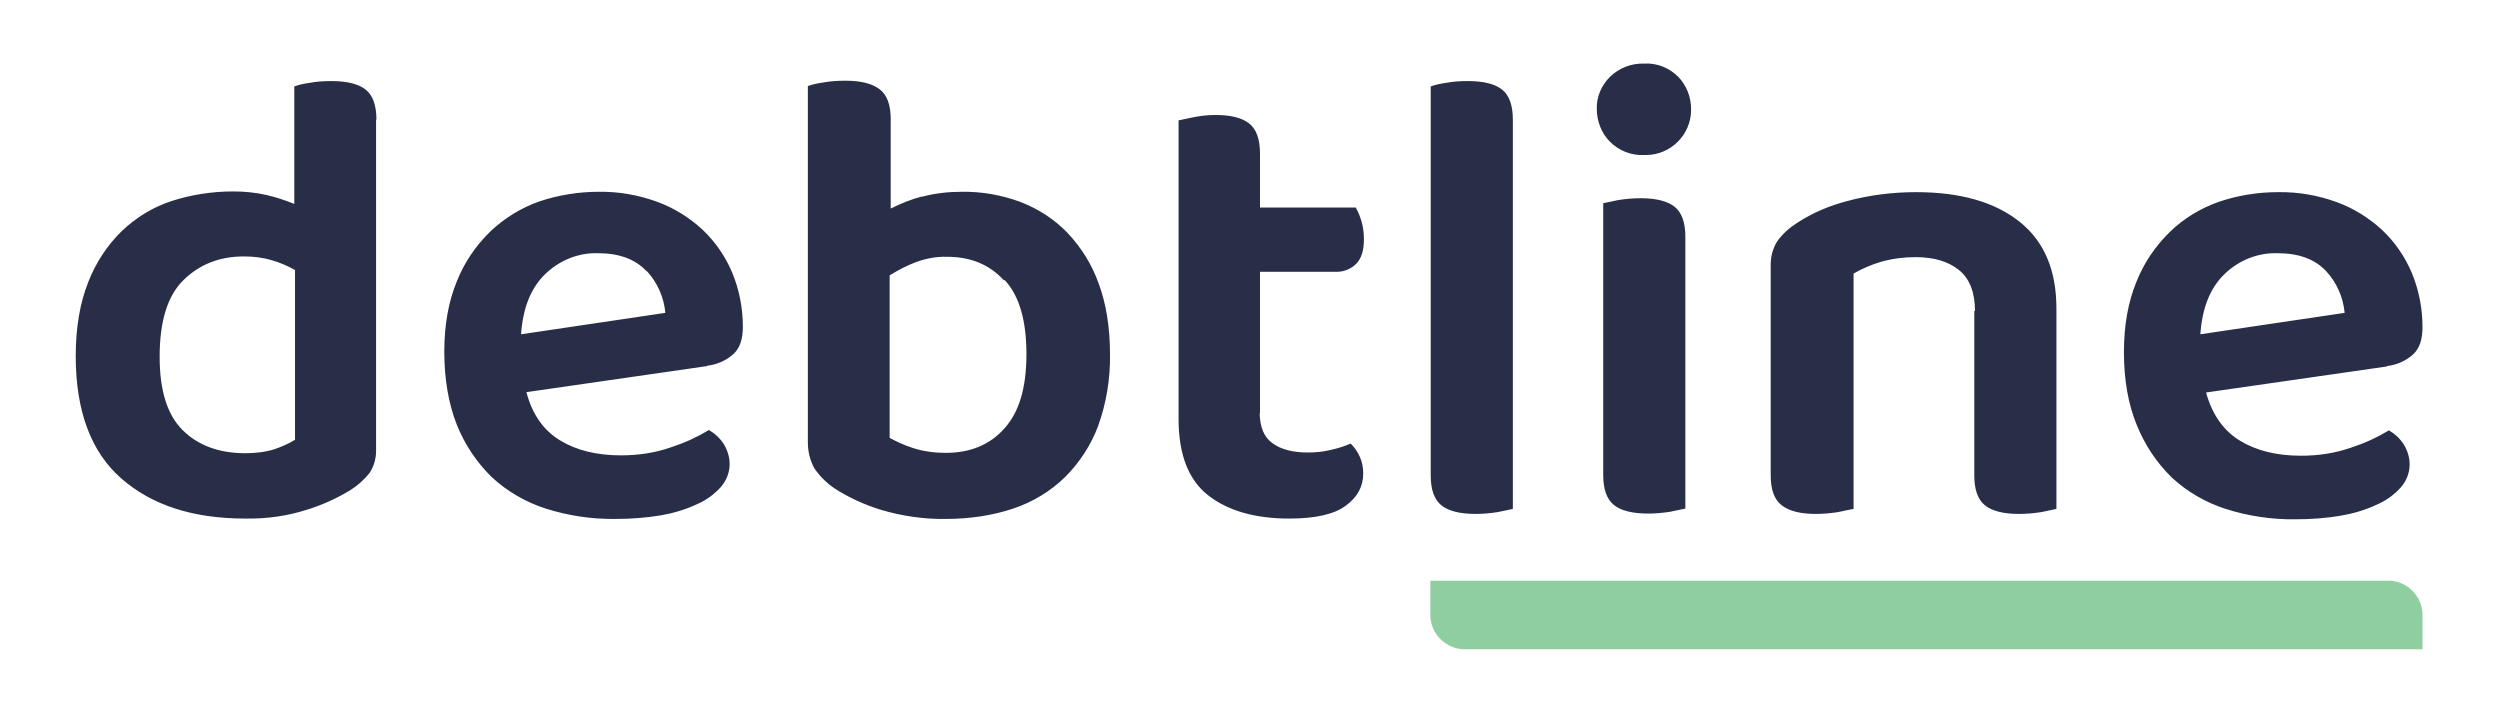
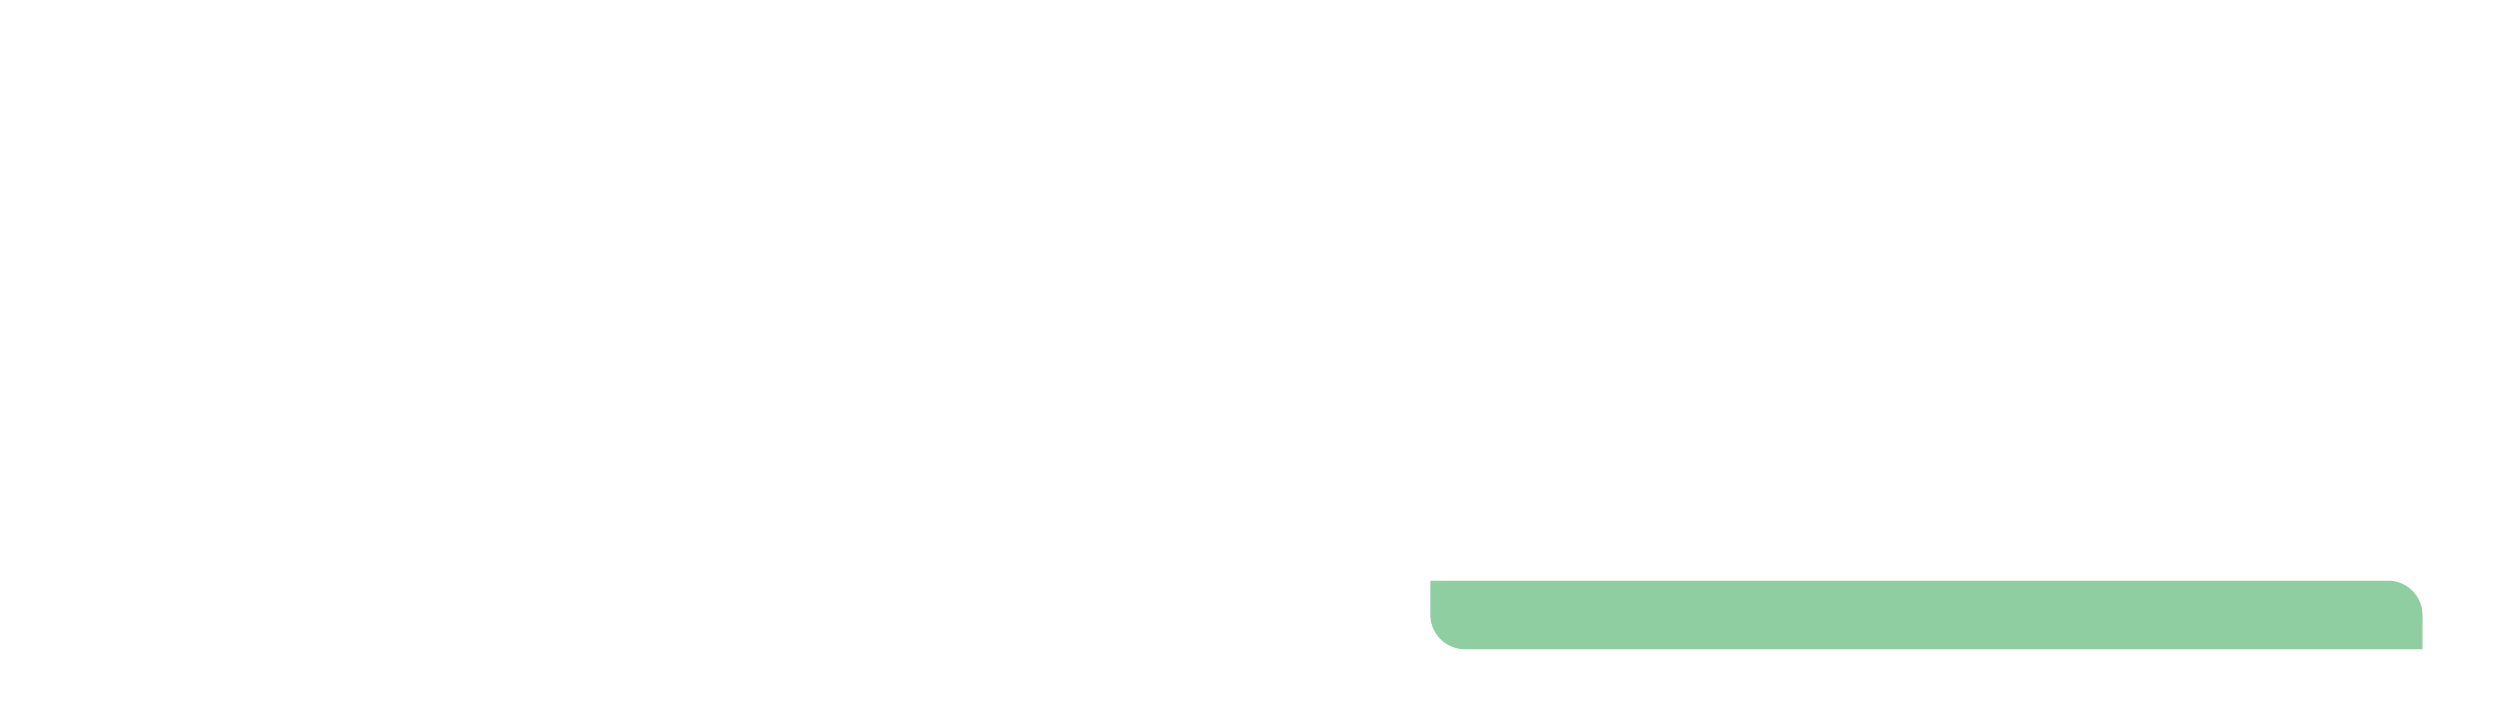
<svg xmlns="http://www.w3.org/2000/svg" id="Layer_1" version="1.1" viewBox="0 0 700 197">
  <defs>
    <style>
      .st0 {
        fill: #00fff0;
        fill-opacity: 0;
      }

      .st1 {
        fill: #282e47;
      }

      .st2 {
        fill: #8fcea0;
      }
    </style>
  </defs>
-   <rect class="st0" x="-.2" y="5.8" width="700" height="188.1" />
  <g>
-     <path class="st1" d="M651.3,75.9c3,3.2,4.8,7.4,5.2,11.7l-40.4,6c.5-7.3,2.7-12.9,6.7-16.8,4-3.9,9.4-6.1,15-5.9,5.9,0,10.4,1.7,13.5,5M668.3,102.5c2.7-.3,5.3-1.4,7.4-3.3,1.8-1.7,2.6-4.2,2.6-7.6,0-5.2-1-10.4-3-15.2-1.9-4.5-4.7-8.6-8.3-12-3.7-3.4-8-6.1-12.7-7.8-5.2-1.9-10.8-2.9-16.4-2.8-5.7,0-11.3.9-16.6,2.7-5.1,1.8-9.8,4.6-13.7,8.4-4.1,4-7.3,8.7-9.4,14-2.3,5.6-3.5,12.1-3.5,19.7,0,7.8,1.2,14.6,3.6,20.4,2.2,5.5,5.5,10.5,9.8,14.7,4.3,4,9.5,7,15.1,8.8,6.3,2,12.9,3,19.6,2.9,4.2,0,8.5-.3,12.6-1,3.5-.6,6.9-1.6,10.1-3.1,2.6-1.1,4.9-2.8,6.7-4.8,1.6-1.8,2.5-4.1,2.5-6.5,0-1.9-.6-3.8-1.6-5.5-1.1-1.7-2.5-3-4.2-4-3.3,2-6.8,3.6-10.5,4.8-4.5,1.6-9.3,2.3-14.1,2.3-6.8,0-12.5-1.4-17.1-4.2-4.6-2.8-7.8-7.3-9.5-13.5l50.7-7.3ZM552.8,87v46.1c0,4,1,6.8,3,8.4,2,1.6,5.2,2.4,9.6,2.4,2.1,0,4.1-.2,6.1-.5,1.9-.4,3.3-.7,4.3-.9v-56.1c0-10.7-3.4-18.8-10.3-24.3-6.9-5.5-16.5-8.3-29-8.3-6.5,0-13,.8-19.3,2.5-5,1.3-9.7,3.3-14,6.1-2.2,1.4-4.1,3.1-5.6,5.2-1.3,2.1-1.9,4.6-1.8,7.1v58.4c0,4,1,6.8,3.1,8.4s5.2,2.4,9.5,2.4c2.1,0,4.2-.2,6.2-.5,1.8-.4,3.3-.7,4.4-.9v-65.9c2.4-1.4,5-2.5,7.7-3.3,3.2-.9,6.4-1.3,9.7-1.3,5.1,0,9.1,1.2,12.1,3.6,3,2.4,4.5,6.3,4.5,11.5M450.8,39.7c2.5,2.5,6,3.9,9.6,3.7.2,0,.3,0,.5,0,6.9,0,12.6-5.7,12.6-12.6s0-.2,0-.3c0-3.4-1.3-6.6-3.6-9-2.5-2.5-5.9-3.9-9.5-3.7-3.6-.1-7,1.2-9.6,3.7-2.4,2.4-3.8,5.6-3.7,9,0,3.4,1.3,6.8,3.7,9.2M448.9,133c0,4,1,6.8,3,8.4s5.2,2.4,9.6,2.4c2.1,0,4.1-.2,6.1-.5,1.9-.4,3.3-.7,4.3-.9v-76.1c0-4-1-6.8-3-8.4-2-1.6-5.2-2.4-9.6-2.4-2.1,0-4.1.2-6.1.5-1.9.4-3.3.7-4.3.9v76.1ZM423.6,142.3V33.5c0-4-1-6.8-3-8.4-2-1.6-5.2-2.4-9.6-2.4-2.1,0-4.1.1-6.1.5-1.5.2-2.9.5-4.3,1v108.9c0,4,1,6.8,3,8.4,2,1.6,5.2,2.4,9.6,2.4,2.1,0,4.1-.2,6.1-.5,1.9-.4,3.3-.7,4.3-.9M352.8,115.8v-39.7h21.1c2.2.1,4.3-.7,5.8-2.2,1.5-1.5,2.2-3.8,2.2-6.9,0-1.7-.2-3.4-.7-5.1-.4-1.3-.9-2.6-1.6-3.8h-26.8v-15.1c0-4-1-6.8-3-8.4-2-1.6-5.1-2.4-9.4-2.4-2.1,0-4.1.2-6.1.6-1.9.4-3.3.7-4.3.9v83.6c0,10,2.8,17.1,8.3,21.4,5.5,4.3,13.1,6.5,22.7,6.5,7.3,0,12.6-1.2,15.8-3.6,3.3-2.4,4.9-5.4,4.9-9,0-1.7-.3-3.3-1-4.8-.6-1.3-1.4-2.5-2.5-3.6-1.9.8-3.8,1.4-5.7,1.8-2.1.5-4.2.7-6.3.7-4.3,0-7.6-.9-9.9-2.6-2.4-1.7-3.5-4.5-3.6-8.4M281.3,78.4c4.1,4.4,6.1,11.3,6.1,20.8s-2.1,16.3-6.2,20.8c-4.1,4.6-9.6,6.8-16.4,6.8-3.1,0-6.3-.4-9.3-1.4-2.2-.7-4.4-1.7-6.4-2.8v-45.5c2.3-1.4,4.7-2.7,7.1-3.6,2.9-1.1,5.9-1.7,9-1.6,6.6,0,11.9,2.2,15.9,6.6M258.2,55c-3.1.8-6,2-8.8,3.4v-25c0-4-1-6.8-3.1-8.4-2.1-1.6-5.2-2.4-9.5-2.4-2.1,0-4.2.1-6.3.5-1.5.2-2.9.5-4.3,1v99.8c0,2.5.6,5,1.8,7.2,1.5,2.2,3.4,4.1,5.6,5.6,4,2.6,8.4,4.6,12.9,6,6,1.8,12.2,2.7,18.4,2.6,6.4,0,12.8-.9,18.8-2.9,5.4-1.8,10.4-4.8,14.5-8.8,4.1-4.1,7.3-9,9.3-14.4,2.3-6.4,3.4-13.2,3.3-20,0-7.6-1.1-14.3-3.2-19.9-1.9-5.3-4.9-10.1-8.8-14.2-3.7-3.8-8.2-6.7-13.2-8.6-5.2-1.9-10.7-2.9-16.3-2.8-3.8,0-7.5.4-11.2,1.4M181.1,75.9c3,3.2,4.8,7.4,5.2,11.7l-40.4,6c.5-7.3,2.7-12.9,6.7-16.8,4-3.9,9.4-6.1,14.9-5.9,5.9,0,10.4,1.7,13.5,5M198,102.4c2.7-.3,5.3-1.4,7.4-3.3,1.8-1.7,2.6-4.2,2.6-7.6,0-5.2-1-10.4-3-15.2-1.9-4.5-4.7-8.6-8.3-12-3.7-3.4-8-6.1-12.7-7.8-5.2-1.9-10.8-2.9-16.4-2.8-5.6,0-11.2.9-16.6,2.7-5.1,1.8-9.8,4.7-13.7,8.4-4.1,4-7.3,8.7-9.4,14-2.3,5.6-3.5,12.1-3.5,19.7s1.2,14.6,3.5,20.4c2.2,5.5,5.5,10.5,9.8,14.7,4.3,4,9.5,7,15.1,8.8,6.3,2,12.9,3,19.6,2.9,4.2,0,8.4-.3,12.6-1,3.5-.6,6.9-1.6,10.1-3.1,2.6-1.1,4.9-2.8,6.7-4.8,1.6-1.8,2.5-4.1,2.5-6.5,0-1.9-.6-3.8-1.6-5.5-1.1-1.7-2.5-3-4.2-4-3.3,2-6.8,3.6-10.5,4.8-4.5,1.6-9.3,2.3-14.1,2.3-6.8,0-12.5-1.4-17.1-4.2-4.6-2.8-7.8-7.3-9.4-13.5l50.6-7.3ZM82.5,123.2c-1.8,1.1-3.7,1.9-5.7,2.6-2.6.8-5.4,1.1-8.1,1.1-7.4,0-13.3-2.2-17.6-6.5-4.3-4.3-6.4-11.1-6.4-20.5,0-10,2.2-17.1,6.7-21.5,4.5-4.4,10.1-6.6,16.9-6.6,2.7,0,5.3.3,7.9,1.1,2.2.6,4.4,1.6,6.4,2.7v47.5ZM105.4,33.5c0-4-1-6.8-3-8.4-2-1.6-5.2-2.4-9.6-2.4-2.1,0-4.1.1-6.1.5-1.5.2-2.9.5-4.3,1v32.9c-2.5-1-5.1-1.9-7.8-2.5-3-.7-6.2-1-9.3-1-5.9,0-11.7.9-17.3,2.7-5.2,1.7-9.9,4.6-13.9,8.4-4.1,4-7.3,8.9-9.4,14.3-2.3,5.8-3.5,12.7-3.5,20.7,0,15.4,4.3,26.9,12.8,34.3,8.6,7.5,20.1,11.2,34.7,11.2,5.9.1,11.7-.7,17.3-2.5,4.2-1.3,8.2-3.1,12-5.4,2.1-1.3,4-3,5.5-4.9,1.3-2,1.9-4.4,1.8-6.7V33.5Z" />
    <path class="st2" d="M400.5,162.6v9.6c0,5.3,4.4,9.6,9.7,9.6h268.1v-9.6c0-5.3-4.4-9.7-9.7-9.6h-268Z" />
  </g>
</svg>